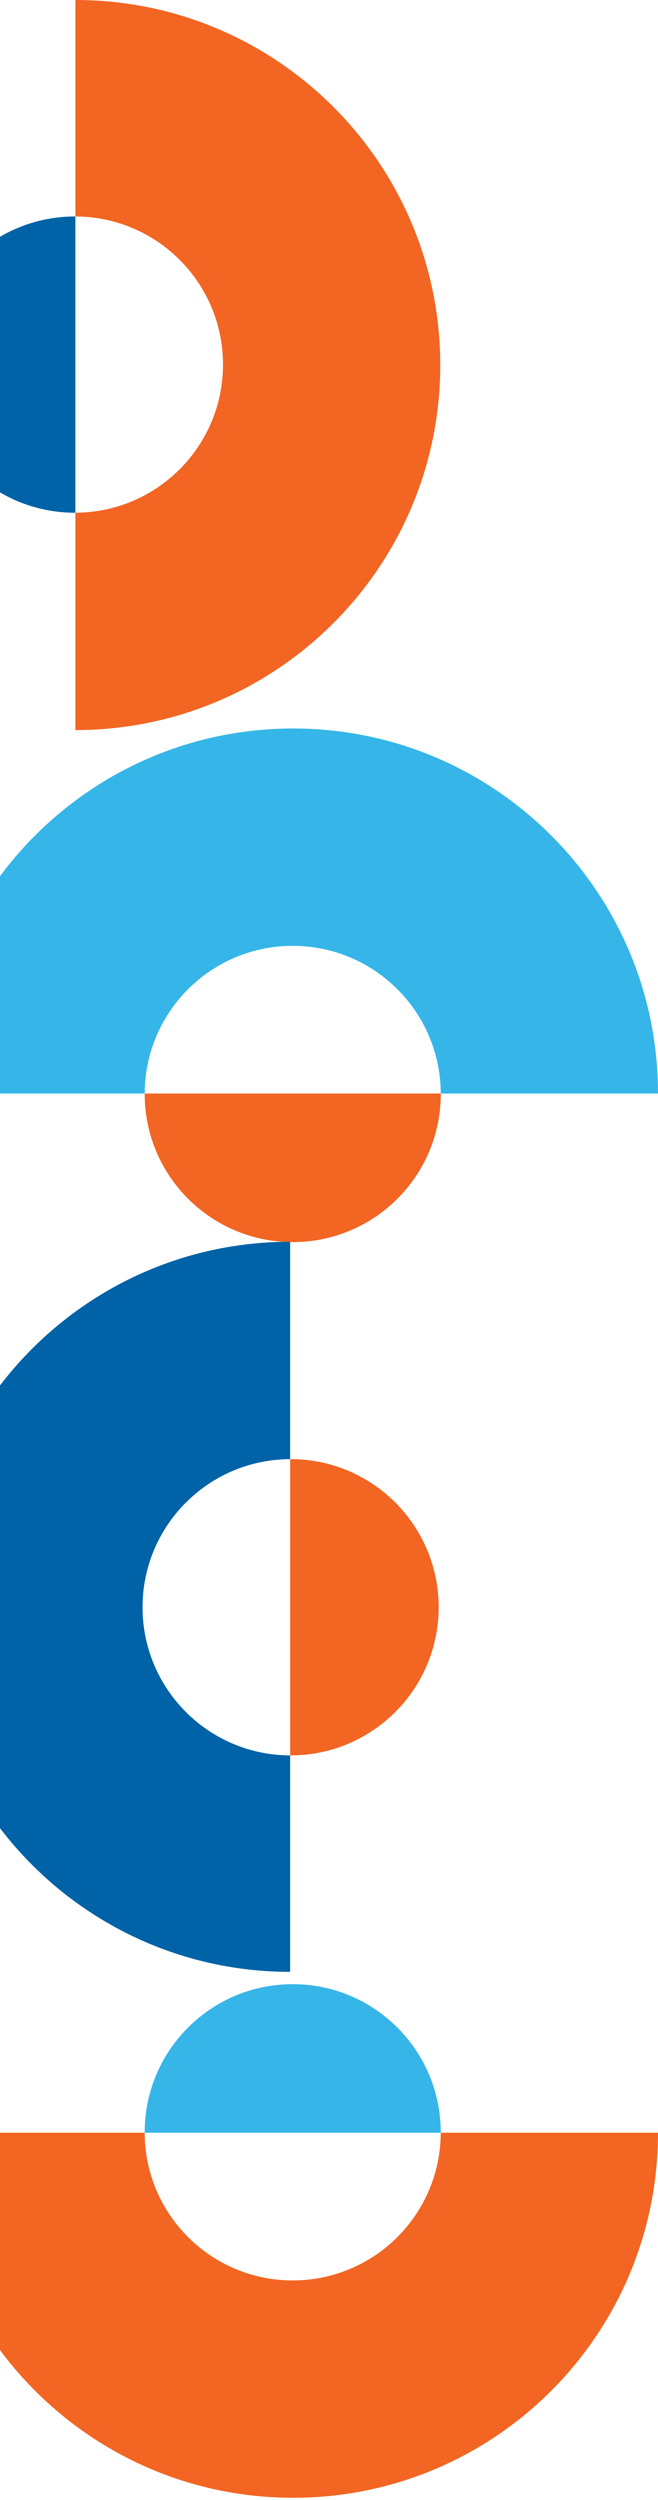
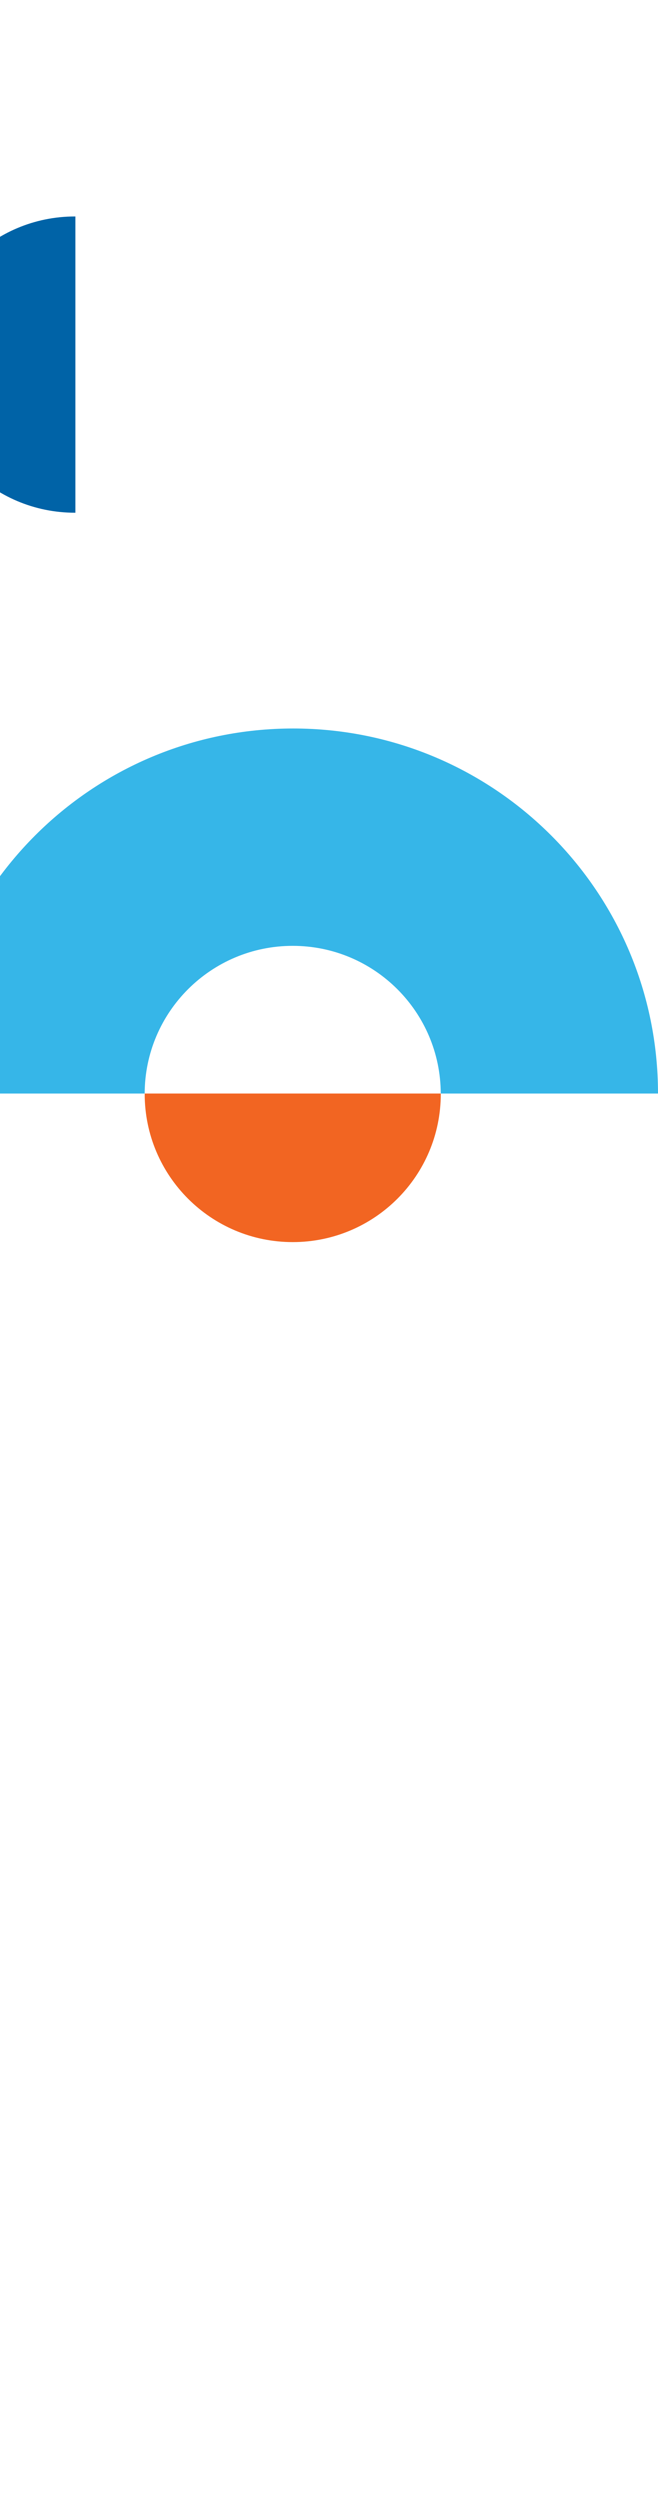
<svg xmlns="http://www.w3.org/2000/svg" width="153" height="581" viewBox="0 0 153 581" fill="none">
  <path d="M-16.667 254.125C-16.667 207.273 21.315 169.292 68.167 169.292C115.019 169.292 153 207.273 153 254.125L102.484 254.125C102.428 235.161 87.039 219.805 68.061 219.805C49.084 219.805 33.695 235.161 33.639 254.125L-16.667 254.125Z" fill="#36B6E8" />
  <path d="M68.068 219.805C68.093 219.805 68.118 219.806 68.143 219.806L67.994 219.806C68.019 219.806 68.044 219.805 68.068 219.805ZM68.068 288.652C49.057 288.652 33.645 273.24 33.645 254.229C33.645 254.193 33.645 254.158 33.645 254.123L102.491 254.123C102.491 254.158 102.492 254.193 102.492 254.229C102.492 273.24 87.08 288.652 68.068 288.652Z" fill="#F26522" />
-   <path d="M-16.667 495.623C-16.667 542.475 21.314 580.457 68.166 580.457C115.018 580.457 153 542.475 153 495.623L102.483 495.623C102.431 514.59 87.04 529.95 68.061 529.95C49.081 529.95 33.69 514.59 33.638 495.623L-16.667 495.623Z" fill="#F26522" />
-   <path d="M68.061 461.098C49.049 461.098 33.637 476.51 33.637 495.521C33.637 495.557 33.638 495.593 33.638 495.629L102.483 495.629C102.484 495.593 102.484 495.557 102.484 495.521C102.484 476.51 87.072 461.098 68.061 461.098Z" fill="#36B6E8" />
-   <path d="M17.535 -0.001C64.387 -0.001 102.369 37.98 102.369 84.832C102.369 131.684 64.387 169.666 17.535 169.666L17.535 119.147C36.499 119.091 51.855 103.701 51.855 84.725C51.854 65.748 36.499 50.358 17.535 50.302L17.535 -0.001Z" fill="#F26522" />
  <path d="M-17 84.728C-17 65.717 -1.588 50.305 17.424 50.305C17.459 50.305 17.495 50.306 17.53 50.306L17.53 119.151C17.495 119.151 17.459 119.152 17.424 119.152C-1.588 119.152 -17 103.74 -17 84.728Z" fill="#0063A7" />
-   <path d="M67.465 458.239C20.613 458.239 -17.368 420.257 -17.368 373.405C-17.368 326.919 20.022 289.166 66.369 288.579L67.465 288.572L67.465 339.091C48.501 339.147 33.145 354.537 33.145 373.514C33.145 392.491 48.501 407.881 67.465 407.937L67.465 458.239Z" fill="#0063A7" />
-   <path d="M102 373.508C102 392.519 86.588 407.932 67.576 407.932C67.541 407.932 67.505 407.931 67.47 407.931L67.47 339.085C67.505 339.085 67.541 339.084 67.576 339.084C86.588 339.084 102 354.496 102 373.508Z" fill="#F26522" />
</svg>